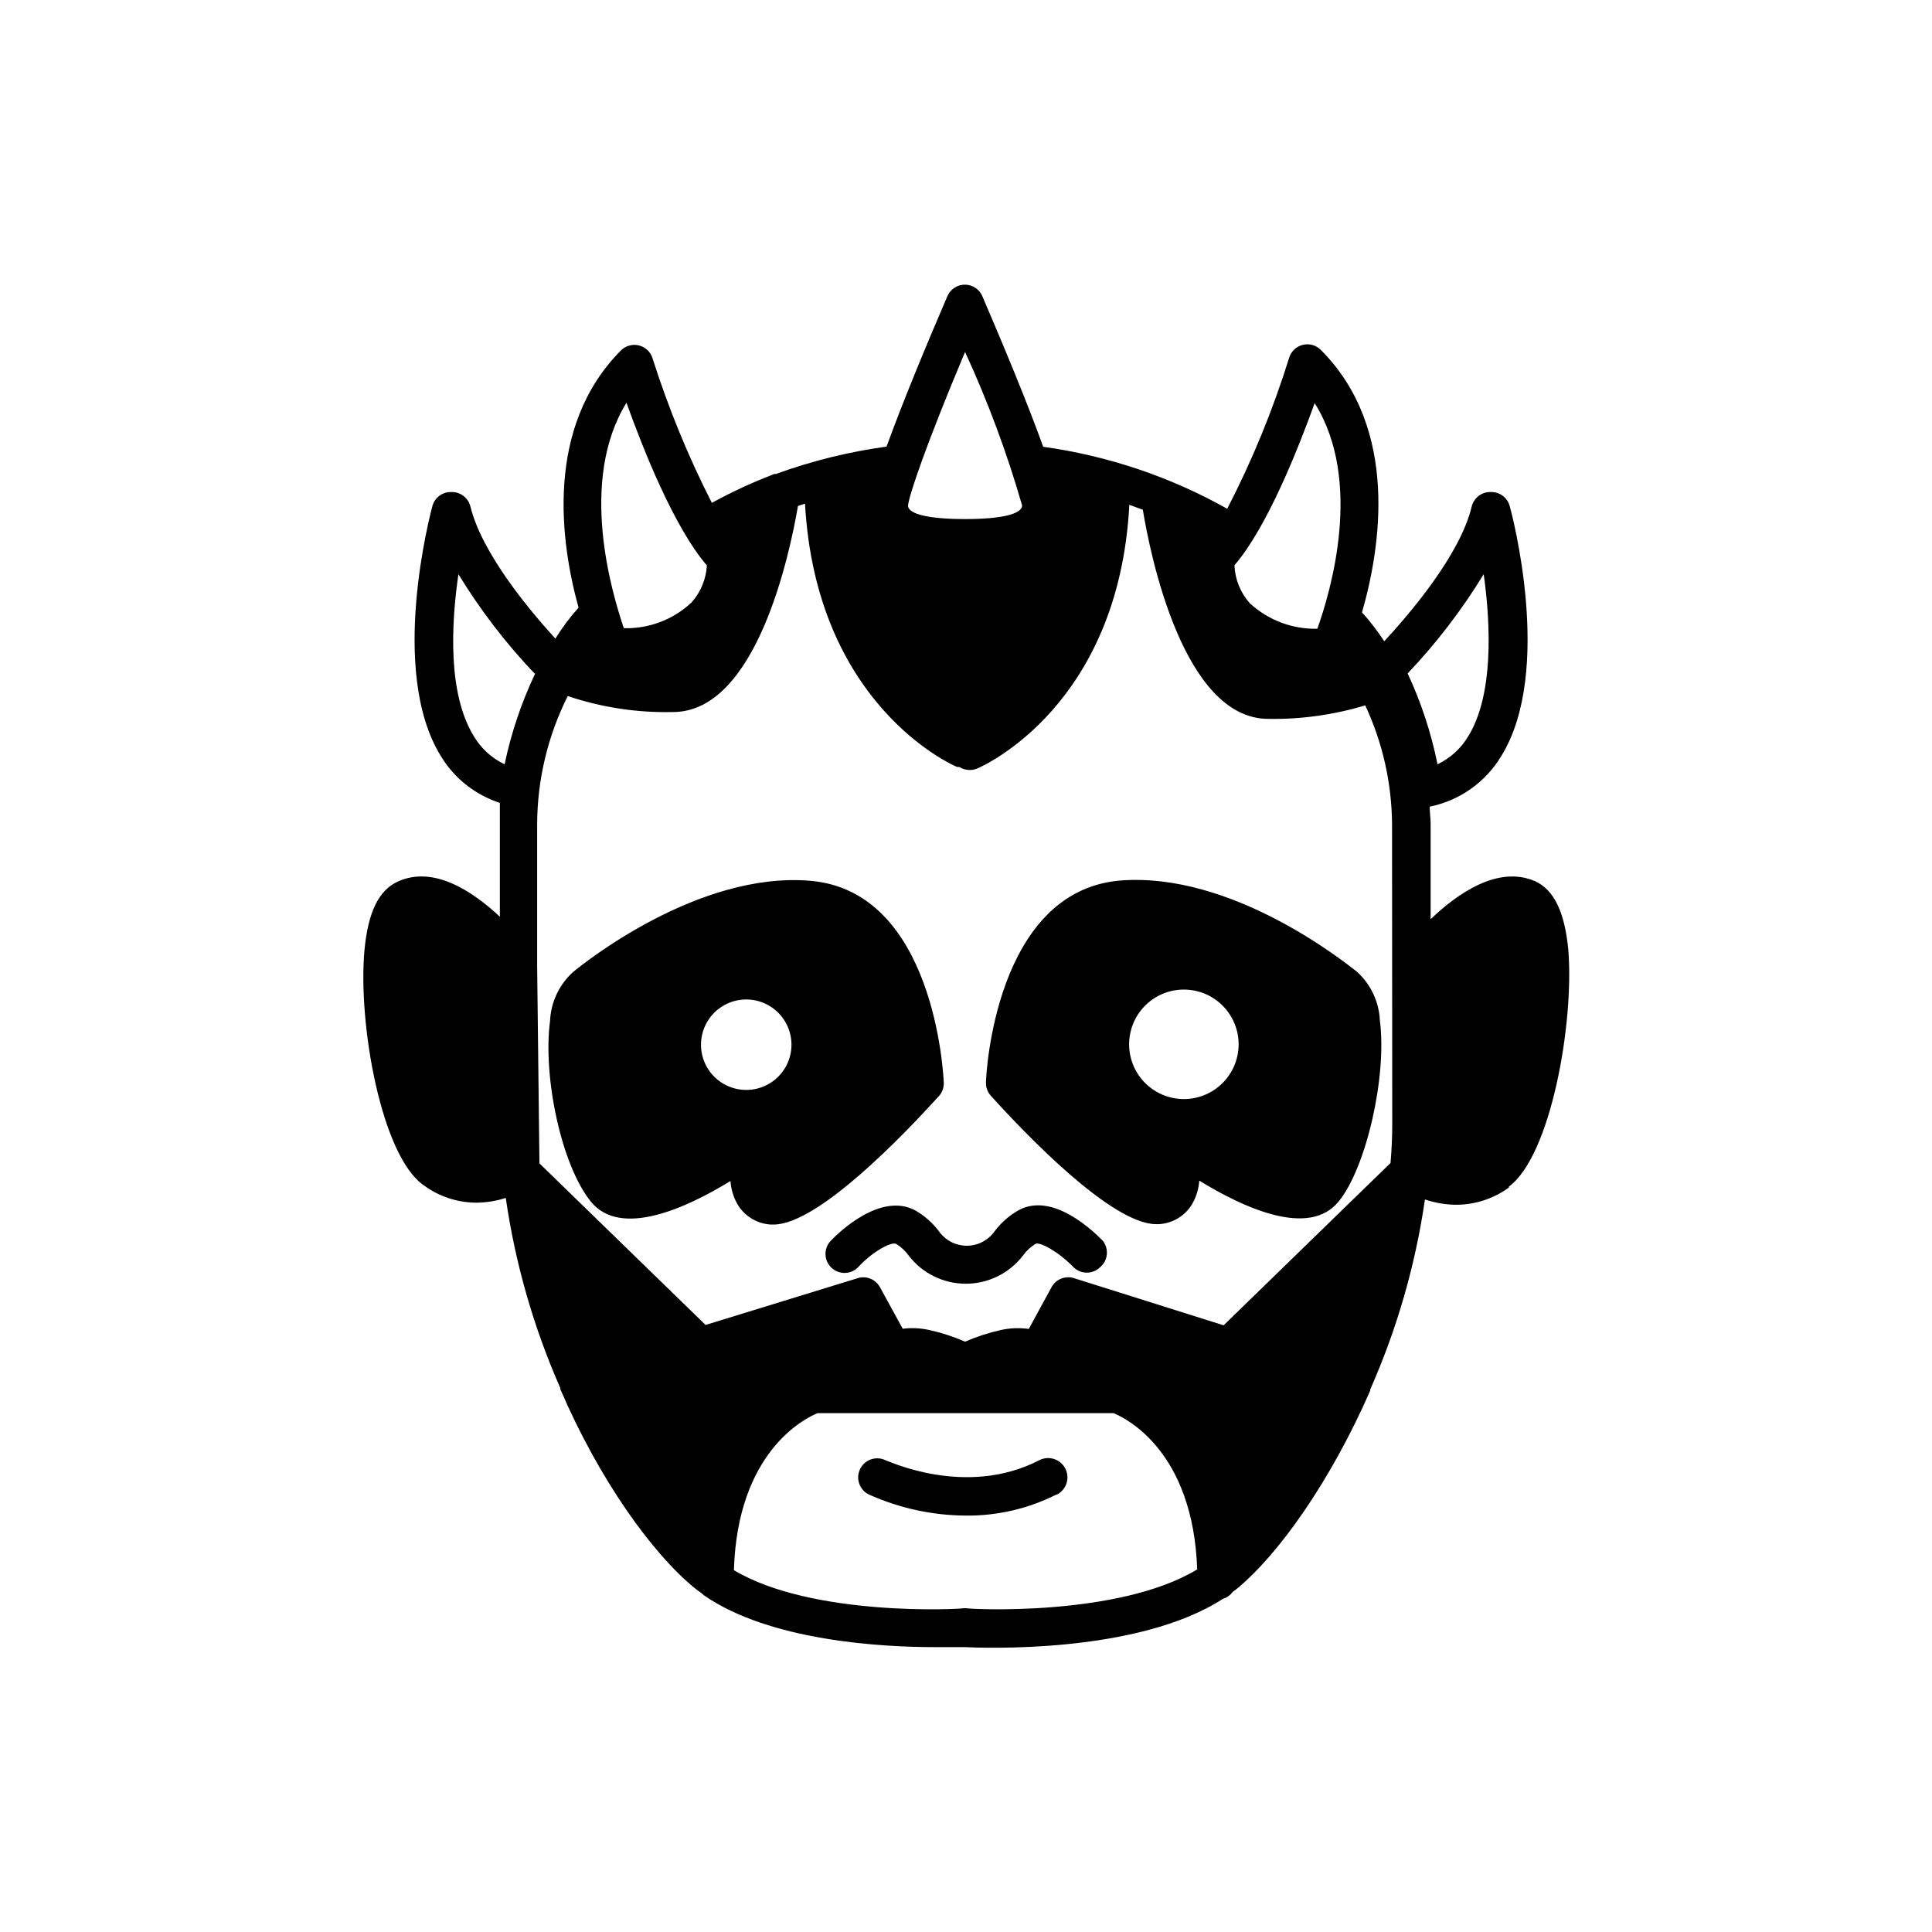
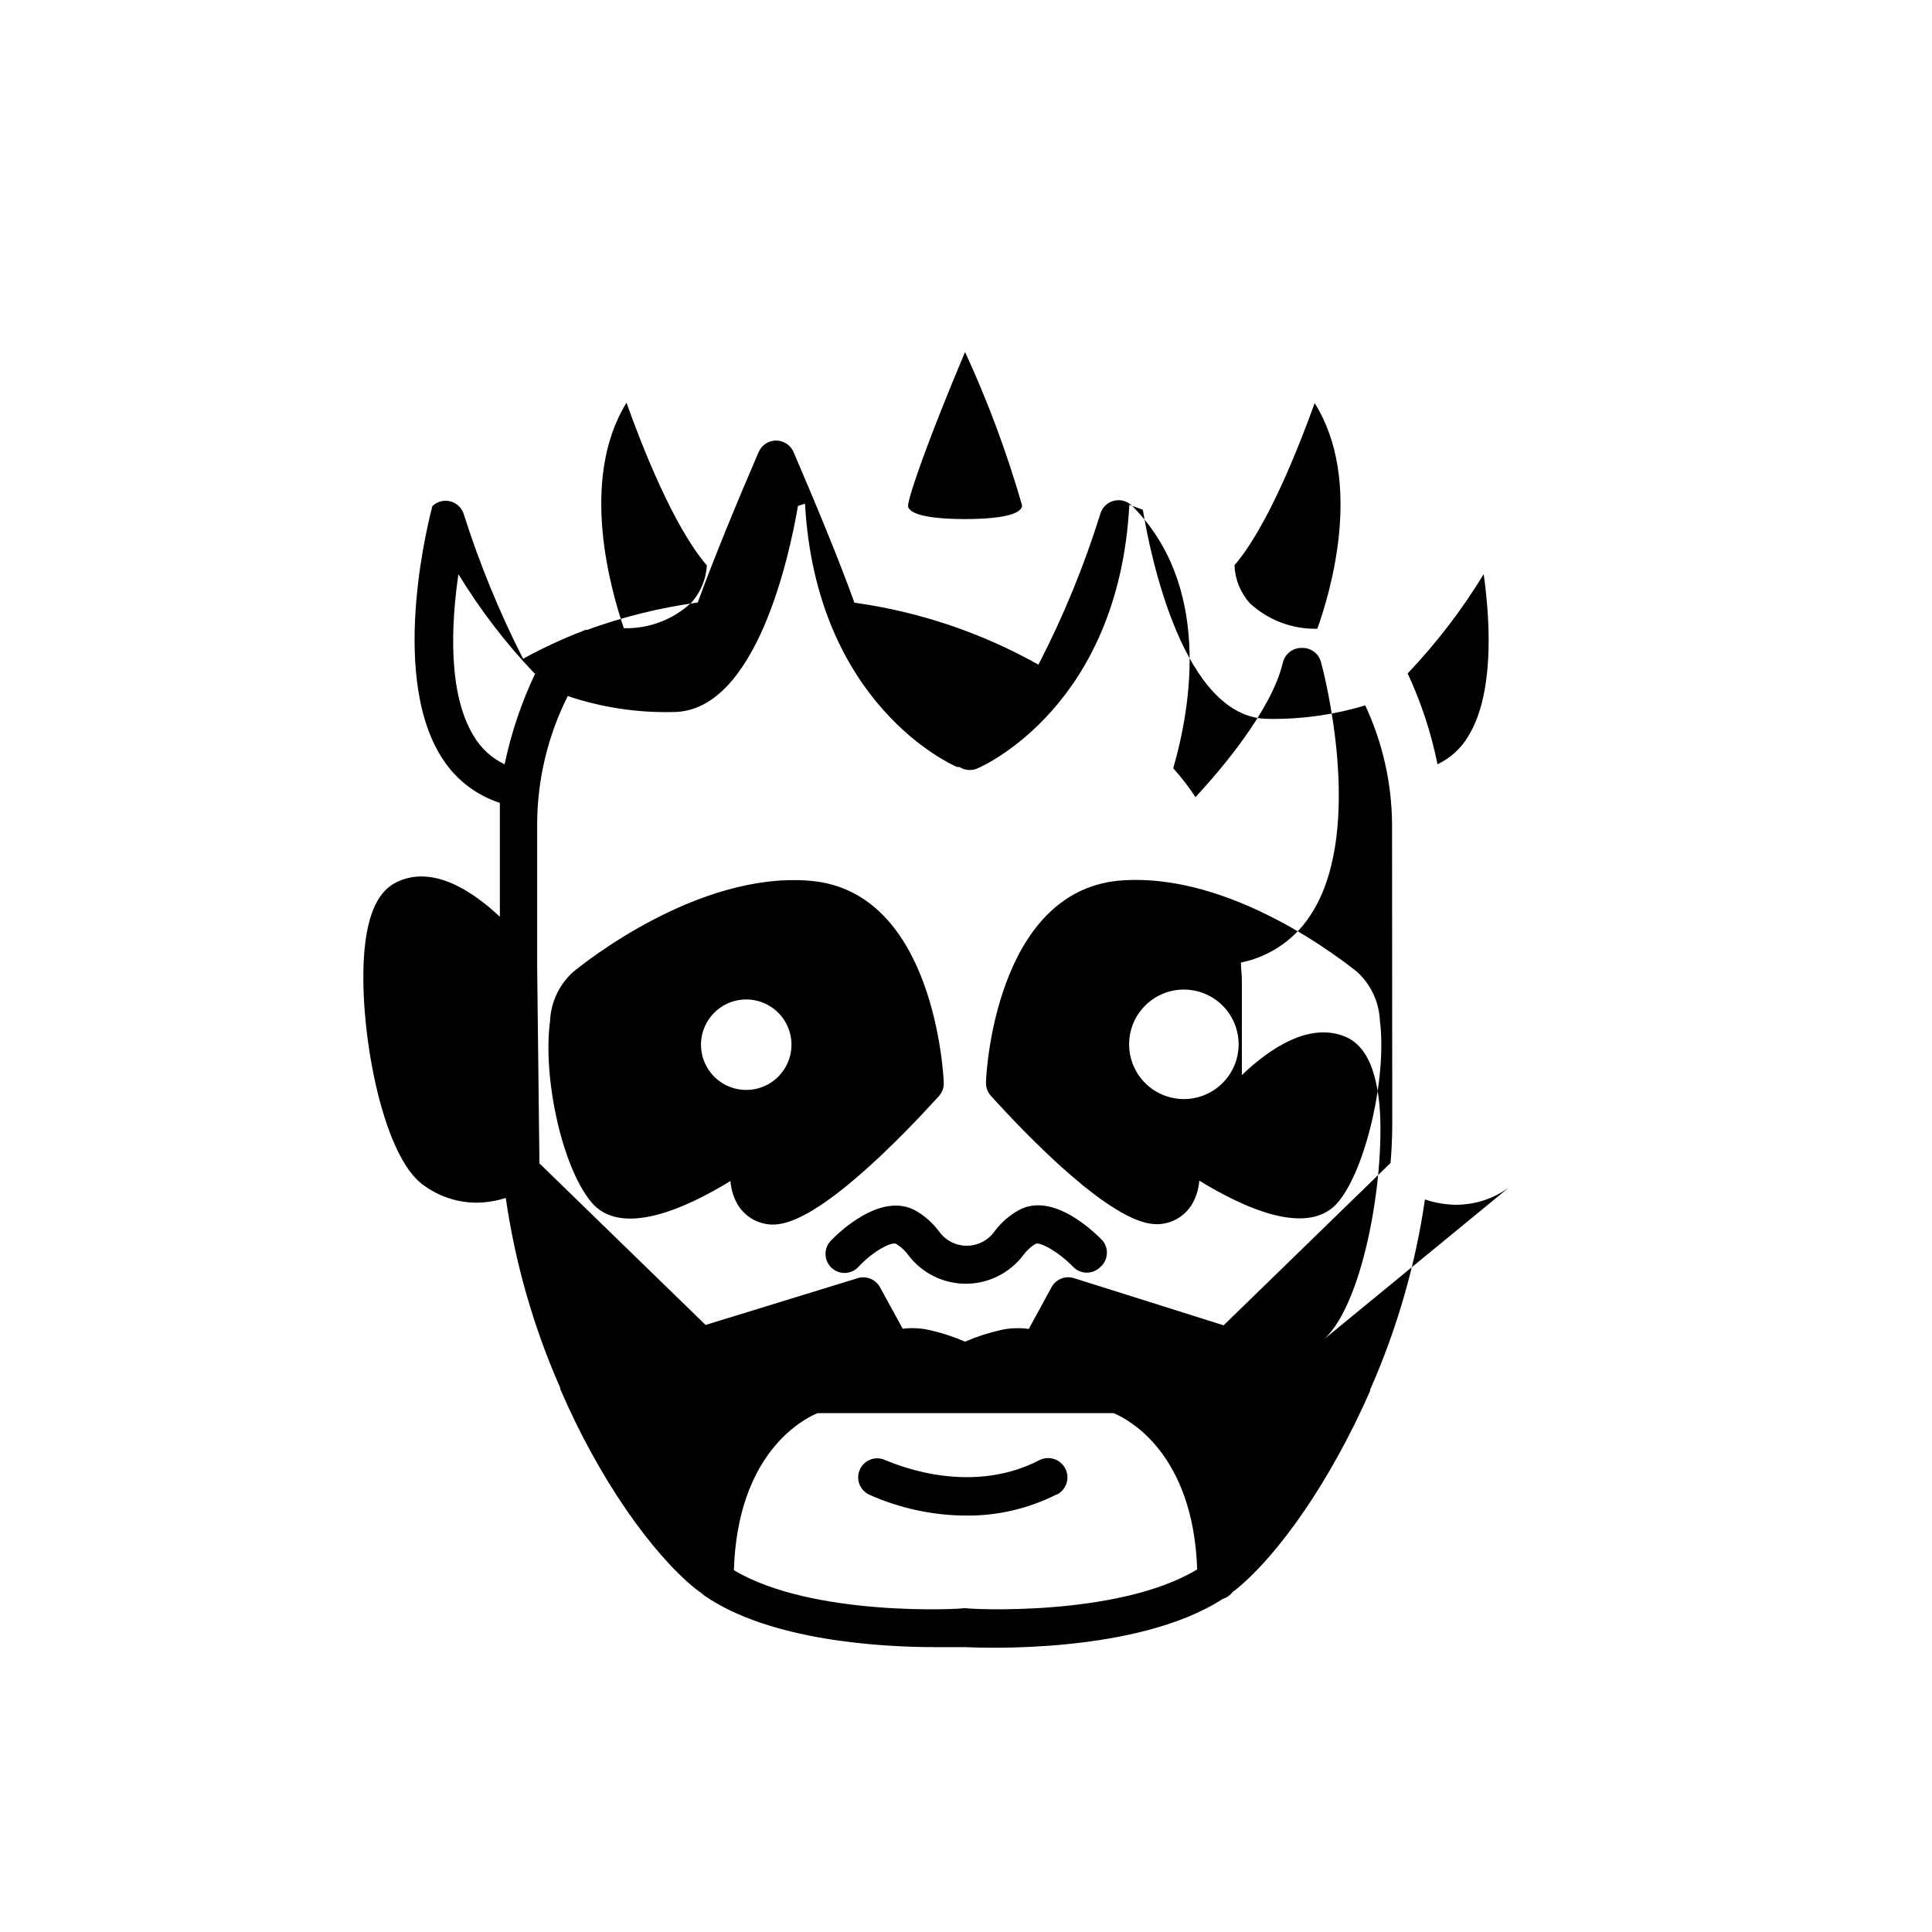
<svg xmlns="http://www.w3.org/2000/svg" fill="#000000" width="800px" height="800px" version="1.1" viewBox="144 144 512 512">
-   <path d="m435.57 479.8c-1.965 1.953-5.137 1.953-7.102 0-3.93-4.082-9.02-6.852-10.078-6.144-1.309 0.805-2.438 1.867-3.324 3.121-3.617 4.684-9.199 7.426-15.113 7.426-5.918 0-11.5-2.742-15.117-7.426-0.883-1.254-2.016-2.316-3.324-3.121-1.258-0.707-6.348 2.066-10.078 6.144h0.004c-1.934 2.004-5.125 2.062-7.129 0.129-2.004-1.938-2.062-5.129-0.129-7.129 2.117-2.215 13.148-12.898 22.32-8.062 2.481 1.406 4.641 3.309 6.348 5.594 1.691 2.383 4.434 3.801 7.356 3.801s5.664-1.418 7.356-3.801c1.707-2.285 3.871-4.188 6.348-5.594 9.168-5.039 20.152 5.844 22.32 8.062 1.715 2.125 1.426 5.231-0.656 7zm-59.047 55.773s23.023 11.285 45.344 0m2.266 4.484h0.004c2.504-1.309 3.473-4.398 2.164-6.902s-4.398-3.477-6.902-2.168c-19.547 10.078-40.305 0-40.707 0-2.504-1.223-5.527-0.188-6.75 2.316-1.227 2.508-0.188 5.527 2.316 6.754 8.098 3.641 16.867 5.547 25.746 5.59 8.324 0.078 16.547-1.84 23.98-5.59zm74.617-77.637c-7.859 9.672-25.191 1.664-36.93-5.543-0.156 2.301-0.863 4.531-2.066 6.5-1.898 2.961-5.102 4.836-8.613 5.035h-0.758c-11.738 0-34.461-23.68-43.781-34.008v0.004c-0.887-0.977-1.359-2.262-1.309-3.578 0-2.066 2.469-50.383 35.266-53.453 29.977-2.57 60.207 21.965 62.977 24.082 3.711 3.332 5.926 8.016 6.148 12.996 1.914 14.711-3.578 38.945-10.934 47.965zm-41.062-27.156c3.852 0.012 7.551-1.504 10.281-4.219 2.731-2.719 4.269-6.406 4.281-10.258 0.008-3.852-1.516-7.547-4.234-10.277-2.719-2.727-6.41-4.262-10.262-4.266-3.848-0.004-7.543 1.523-10.27 4.242-2.723 2.723-4.254 6.418-4.254 10.266 0 3.84 1.52 7.523 4.231 10.242 2.711 2.723 6.387 4.254 10.227 4.269zm-63.582-4.332h0.004c0.047 1.316-0.422 2.602-1.312 3.574-9.371 10.328-32.043 34.008-43.781 34.008h-0.754c-3.512-0.203-6.719-2.074-8.617-5.039-1.203-1.965-1.91-4.195-2.062-6.496-11.738 7.203-29.07 15.113-36.93 5.543-7.859-9.574-12.848-33.199-10.883-47.961v-0.004c0.215-4.984 2.434-9.668 6.144-13 2.519-2.066 33-26.703 62.875-24.133 32.852 2.824 35.219 51.34 35.32 53.406zm-64.336-10.078c0 4.852 2.922 9.223 7.402 11.078 4.481 1.855 9.641 0.832 13.07-2.598 3.43-3.43 4.453-8.586 2.598-13.066-1.855-4.484-6.227-7.402-11.078-7.402-6.562-0.004-11.906 5.273-11.992 11.84zm214.12 37.836h0.004c-4.051 2.965-8.938 4.57-13.957 4.586-2.828-0.02-5.637-0.496-8.312-1.41-2.523 17.375-7.406 34.324-14.508 50.379v0.301c-10.531 24.031-24.336 43.527-35.52 52.648l-0.906 0.656c-0.648 0.891-1.566 1.547-2.621 1.863-22.723 14.715-64.082 13-68.367 12.797h-7.758c-14.258 0-43.934-1.613-61.414-13.754l-0.555-0.504c-0.656-0.453-1.359-0.957-1.965-1.461-11.184-9.168-25.191-28.617-35.52-52.648v-0.301c-7.082-16.059-11.945-33.008-14.457-50.379-2.508 0.812-5.125 1.234-7.762 1.258-5.019-0.012-9.902-1.617-13.953-4.586-11.285-7.758-17.531-43.023-15.719-62.422 0.957-10.078 3.828-15.82 8.816-18.086 9.473-4.332 19.801 2.519 27.055 9.32v-24.535-5.644 0.004c-6.551-2.125-12.117-6.543-15.668-12.445-13.906-22.57-2.672-64.438-2.215-66.199h-0.004c0.609-2.266 2.695-3.809 5.039-3.731 2.371-0.07 4.469 1.527 5.039 3.828 3.023 12.344 15.516 27.355 22.52 35.016 1.801-2.914 3.859-5.66 6.144-8.211-4.734-17.078-9.117-47.762 11.285-68.215h0.004c1.234-1.199 2.996-1.68 4.668-1.285 1.672 0.398 3.027 1.625 3.594 3.25 4.195 13.238 9.469 26.109 15.77 38.488 5.102-2.801 10.387-5.258 15.816-7.356l0.707-0.301h0.453c9.488-3.453 19.32-5.883 29.32-7.254 4.133-11.387 10.43-26.652 16.121-39.852h0.004c0.789-1.859 2.613-3.066 4.633-3.066 2.019 0 3.844 1.207 4.637 3.066 5.691 13.25 12.043 28.516 16.121 39.902v-0.004c17.141 2.379 33.684 7.949 48.77 16.426 6.637-12.844 12.133-26.246 16.422-40.051 0.527-1.684 1.891-2.965 3.602-3.387 1.711-0.426 3.516 0.078 4.762 1.32 21.008 21.008 15.77 52.75 10.934 69.574 2.16 2.398 4.133 4.957 5.894 7.66 6.852-7.406 20.152-22.973 23.176-35.719v-0.004c0.57-2.301 2.668-3.898 5.039-3.828 2.34-0.078 4.43 1.465 5.039 3.731 0.504 1.762 11.688 43.629-2.215 66.199h-0.004c-4.152 6.957-11.051 11.844-18.992 13.449 0 1.562 0.25 3.074 0.25 4.637v25.191c7.254-6.953 17.938-14.309 27.66-10.078 5.039 2.266 7.859 8.211 8.816 18.086 1.613 19.5-4.637 54.766-15.77 62.879zm-72.746-164.89c0.148 3.731 1.59 7.293 4.082 10.074 4.863 4.481 11.273 6.902 17.883 6.75 3.426-9.574 12.293-39.047-0.707-59.801-4.281 11.891-12.594 32.949-21.258 42.977zm-86.504-15.82c0 2.266 5.492 3.578 15.113 3.578s15.113-1.309 15.113-3.629c-4.004-13.914-9.055-27.508-15.113-40.656-10.227 24.281-14.863 37.984-15.113 40.707zm-75.32 32.496c6.668 0.188 13.133-2.277 17.984-6.852 2.398-2.719 3.816-6.16 4.031-9.773-8.715-10.078-17.027-31.137-21.312-43.125-12.742 20.703-3.926 50.176-0.703 59.75zm-23.68 11.992v-0.004c-7.629-8.027-14.387-16.84-20.152-26.297-1.914 13.148-2.871 31.641 4.082 42.926 1.914 3.242 4.758 5.84 8.16 7.453 1.742-8.32 4.465-16.402 8.113-24.082zm175.63 237.44c-1.059-31.035-18.488-39.902-22.168-41.414l-78.441 0.004c-3.68 1.512-21.211 10.43-22.168 41.613 20.859 12.496 60.457 10.328 60.91 10.078l0.605-0.004c0.402 0.254 40.305 2.422 61.262-10.277zm51.641-197.49c-0.082-10.883-2.504-21.621-7.106-31.488-8.328 2.516-16.996 3.723-25.691 3.578-22.57 0-31.336-43.73-33.25-55.418l-3.578-1.309c-2.82 53.254-38.641 69.172-40.305 69.879v-0.004c-0.621 0.266-1.293 0.402-1.965 0.402-0.984 0.008-1.949-0.273-2.773-0.805h-0.605c-1.613-0.656-37.332-16.625-40.305-69.777l-1.863 0.605c-2.168 12.645-10.984 54.613-33.102 54.613h0.004c-9.48 0.227-18.926-1.207-27.914-4.234-5.301 10.555-8.078 22.195-8.109 34.008v37.535l0.605 52.297 44.031 42.824 40.305-12.395v-0.004c2.277-0.703 4.738 0.285 5.894 2.371l6.047 11.035v-0.004c2.371-0.293 4.773-0.176 7.102 0.352 3.231 0.727 6.387 1.754 9.422 3.074 3.035-1.32 6.191-2.348 9.422-3.074 2.445-0.547 4.973-0.648 7.457-0.301l6.047-11.082c1.16-2.109 3.648-3.102 5.941-2.371l39.648 12.496 44.234-43.023c0.301-3.477 0.453-6.902 0.453-10.328zm12.043-15.871h-0.004c3.406-1.613 6.25-4.211 8.164-7.453 6.602-10.73 6.047-28.969 4.082-42.926-5.769 9.457-12.523 18.27-20.152 26.297 3.574 7.672 6.227 15.738 7.906 24.031z" />
+   <path d="m435.57 479.8c-1.965 1.953-5.137 1.953-7.102 0-3.93-4.082-9.02-6.852-10.078-6.144-1.309 0.805-2.438 1.867-3.324 3.121-3.617 4.684-9.199 7.426-15.113 7.426-5.918 0-11.5-2.742-15.117-7.426-0.883-1.254-2.016-2.316-3.324-3.121-1.258-0.707-6.348 2.066-10.078 6.144h0.004c-1.934 2.004-5.125 2.062-7.129 0.129-2.004-1.938-2.062-5.129-0.129-7.129 2.117-2.215 13.148-12.898 22.32-8.062 2.481 1.406 4.641 3.309 6.348 5.594 1.691 2.383 4.434 3.801 7.356 3.801s5.664-1.418 7.356-3.801c1.707-2.285 3.871-4.188 6.348-5.594 9.168-5.039 20.152 5.844 22.32 8.062 1.715 2.125 1.426 5.231-0.656 7zm-59.047 55.773s23.023 11.285 45.344 0m2.266 4.484h0.004c2.504-1.309 3.473-4.398 2.164-6.902s-4.398-3.477-6.902-2.168c-19.547 10.078-40.305 0-40.707 0-2.504-1.223-5.527-0.188-6.75 2.316-1.227 2.508-0.188 5.527 2.316 6.754 8.098 3.641 16.867 5.547 25.746 5.59 8.324 0.078 16.547-1.84 23.98-5.59zm74.617-77.637c-7.859 9.672-25.191 1.664-36.93-5.543-0.156 2.301-0.863 4.531-2.066 6.5-1.898 2.961-5.102 4.836-8.613 5.035h-0.758c-11.738 0-34.461-23.68-43.781-34.008v0.004c-0.887-0.977-1.359-2.262-1.309-3.578 0-2.066 2.469-50.383 35.266-53.453 29.977-2.57 60.207 21.965 62.977 24.082 3.711 3.332 5.926 8.016 6.148 12.996 1.914 14.711-3.578 38.945-10.934 47.965zm-41.062-27.156c3.852 0.012 7.551-1.504 10.281-4.219 2.731-2.719 4.269-6.406 4.281-10.258 0.008-3.852-1.516-7.547-4.234-10.277-2.719-2.727-6.41-4.262-10.262-4.266-3.848-0.004-7.543 1.523-10.27 4.242-2.723 2.723-4.254 6.418-4.254 10.266 0 3.84 1.52 7.523 4.231 10.242 2.711 2.723 6.387 4.254 10.227 4.269zm-63.582-4.332h0.004c0.047 1.316-0.422 2.602-1.312 3.574-9.371 10.328-32.043 34.008-43.781 34.008h-0.754c-3.512-0.203-6.719-2.074-8.617-5.039-1.203-1.965-1.91-4.195-2.062-6.496-11.738 7.203-29.07 15.113-36.93 5.543-7.859-9.574-12.848-33.199-10.883-47.961v-0.004c0.215-4.984 2.434-9.668 6.144-13 2.519-2.066 33-26.703 62.875-24.133 32.852 2.824 35.219 51.34 35.32 53.406zm-64.336-10.078c0 4.852 2.922 9.223 7.402 11.078 4.481 1.855 9.641 0.832 13.07-2.598 3.43-3.43 4.453-8.586 2.598-13.066-1.855-4.484-6.227-7.402-11.078-7.402-6.562-0.004-11.906 5.273-11.992 11.84zm214.12 37.836h0.004c-4.051 2.965-8.938 4.57-13.957 4.586-2.828-0.02-5.637-0.496-8.312-1.41-2.523 17.375-7.406 34.324-14.508 50.379v0.301c-10.531 24.031-24.336 43.527-35.52 52.648l-0.906 0.656c-0.648 0.891-1.566 1.547-2.621 1.863-22.723 14.715-64.082 13-68.367 12.797h-7.758c-14.258 0-43.934-1.613-61.414-13.754l-0.555-0.504c-0.656-0.453-1.359-0.957-1.965-1.461-11.184-9.168-25.191-28.617-35.52-52.648v-0.301c-7.082-16.059-11.945-33.008-14.457-50.379-2.508 0.812-5.125 1.234-7.762 1.258-5.019-0.012-9.902-1.617-13.953-4.586-11.285-7.758-17.531-43.023-15.719-62.422 0.957-10.078 3.828-15.82 8.816-18.086 9.473-4.332 19.801 2.519 27.055 9.32v-24.535-5.644 0.004c-6.551-2.125-12.117-6.543-15.668-12.445-13.906-22.57-2.672-64.438-2.215-66.199h-0.004h0.004c1.234-1.199 2.996-1.68 4.668-1.285 1.672 0.398 3.027 1.625 3.594 3.25 4.195 13.238 9.469 26.109 15.77 38.488 5.102-2.801 10.387-5.258 15.816-7.356l0.707-0.301h0.453c9.488-3.453 19.32-5.883 29.32-7.254 4.133-11.387 10.43-26.652 16.121-39.852h0.004c0.789-1.859 2.613-3.066 4.633-3.066 2.019 0 3.844 1.207 4.637 3.066 5.691 13.25 12.043 28.516 16.121 39.902v-0.004c17.141 2.379 33.684 7.949 48.77 16.426 6.637-12.844 12.133-26.246 16.422-40.051 0.527-1.684 1.891-2.965 3.602-3.387 1.711-0.426 3.516 0.078 4.762 1.32 21.008 21.008 15.77 52.75 10.934 69.574 2.16 2.398 4.133 4.957 5.894 7.66 6.852-7.406 20.152-22.973 23.176-35.719v-0.004c0.57-2.301 2.668-3.898 5.039-3.828 2.34-0.078 4.43 1.465 5.039 3.731 0.504 1.762 11.688 43.629-2.215 66.199h-0.004c-4.152 6.957-11.051 11.844-18.992 13.449 0 1.562 0.25 3.074 0.25 4.637v25.191c7.254-6.953 17.938-14.309 27.66-10.078 5.039 2.266 7.859 8.211 8.816 18.086 1.613 19.5-4.637 54.766-15.77 62.879zm-72.746-164.89c0.148 3.731 1.59 7.293 4.082 10.074 4.863 4.481 11.273 6.902 17.883 6.75 3.426-9.574 12.293-39.047-0.707-59.801-4.281 11.891-12.594 32.949-21.258 42.977zm-86.504-15.82c0 2.266 5.492 3.578 15.113 3.578s15.113-1.309 15.113-3.629c-4.004-13.914-9.055-27.508-15.113-40.656-10.227 24.281-14.863 37.984-15.113 40.707zm-75.32 32.496c6.668 0.188 13.133-2.277 17.984-6.852 2.398-2.719 3.816-6.16 4.031-9.773-8.715-10.078-17.027-31.137-21.312-43.125-12.742 20.703-3.926 50.176-0.703 59.75zm-23.68 11.992v-0.004c-7.629-8.027-14.387-16.84-20.152-26.297-1.914 13.148-2.871 31.641 4.082 42.926 1.914 3.242 4.758 5.84 8.16 7.453 1.742-8.32 4.465-16.402 8.113-24.082zm175.63 237.44c-1.059-31.035-18.488-39.902-22.168-41.414l-78.441 0.004c-3.68 1.512-21.211 10.43-22.168 41.613 20.859 12.496 60.457 10.328 60.91 10.078l0.605-0.004c0.402 0.254 40.305 2.422 61.262-10.277zm51.641-197.49c-0.082-10.883-2.504-21.621-7.106-31.488-8.328 2.516-16.996 3.723-25.691 3.578-22.57 0-31.336-43.73-33.25-55.418l-3.578-1.309c-2.82 53.254-38.641 69.172-40.305 69.879v-0.004c-0.621 0.266-1.293 0.402-1.965 0.402-0.984 0.008-1.949-0.273-2.773-0.805h-0.605c-1.613-0.656-37.332-16.625-40.305-69.777l-1.863 0.605c-2.168 12.645-10.984 54.613-33.102 54.613h0.004c-9.48 0.227-18.926-1.207-27.914-4.234-5.301 10.555-8.078 22.195-8.109 34.008v37.535l0.605 52.297 44.031 42.824 40.305-12.395v-0.004c2.277-0.703 4.738 0.285 5.894 2.371l6.047 11.035v-0.004c2.371-0.293 4.773-0.176 7.102 0.352 3.231 0.727 6.387 1.754 9.422 3.074 3.035-1.32 6.191-2.348 9.422-3.074 2.445-0.547 4.973-0.648 7.457-0.301l6.047-11.082c1.16-2.109 3.648-3.102 5.941-2.371l39.648 12.496 44.234-43.023c0.301-3.477 0.453-6.902 0.453-10.328zm12.043-15.871h-0.004c3.406-1.613 6.25-4.211 8.164-7.453 6.602-10.73 6.047-28.969 4.082-42.926-5.769 9.457-12.523 18.27-20.152 26.297 3.574 7.672 6.227 15.738 7.906 24.031z" />
</svg>